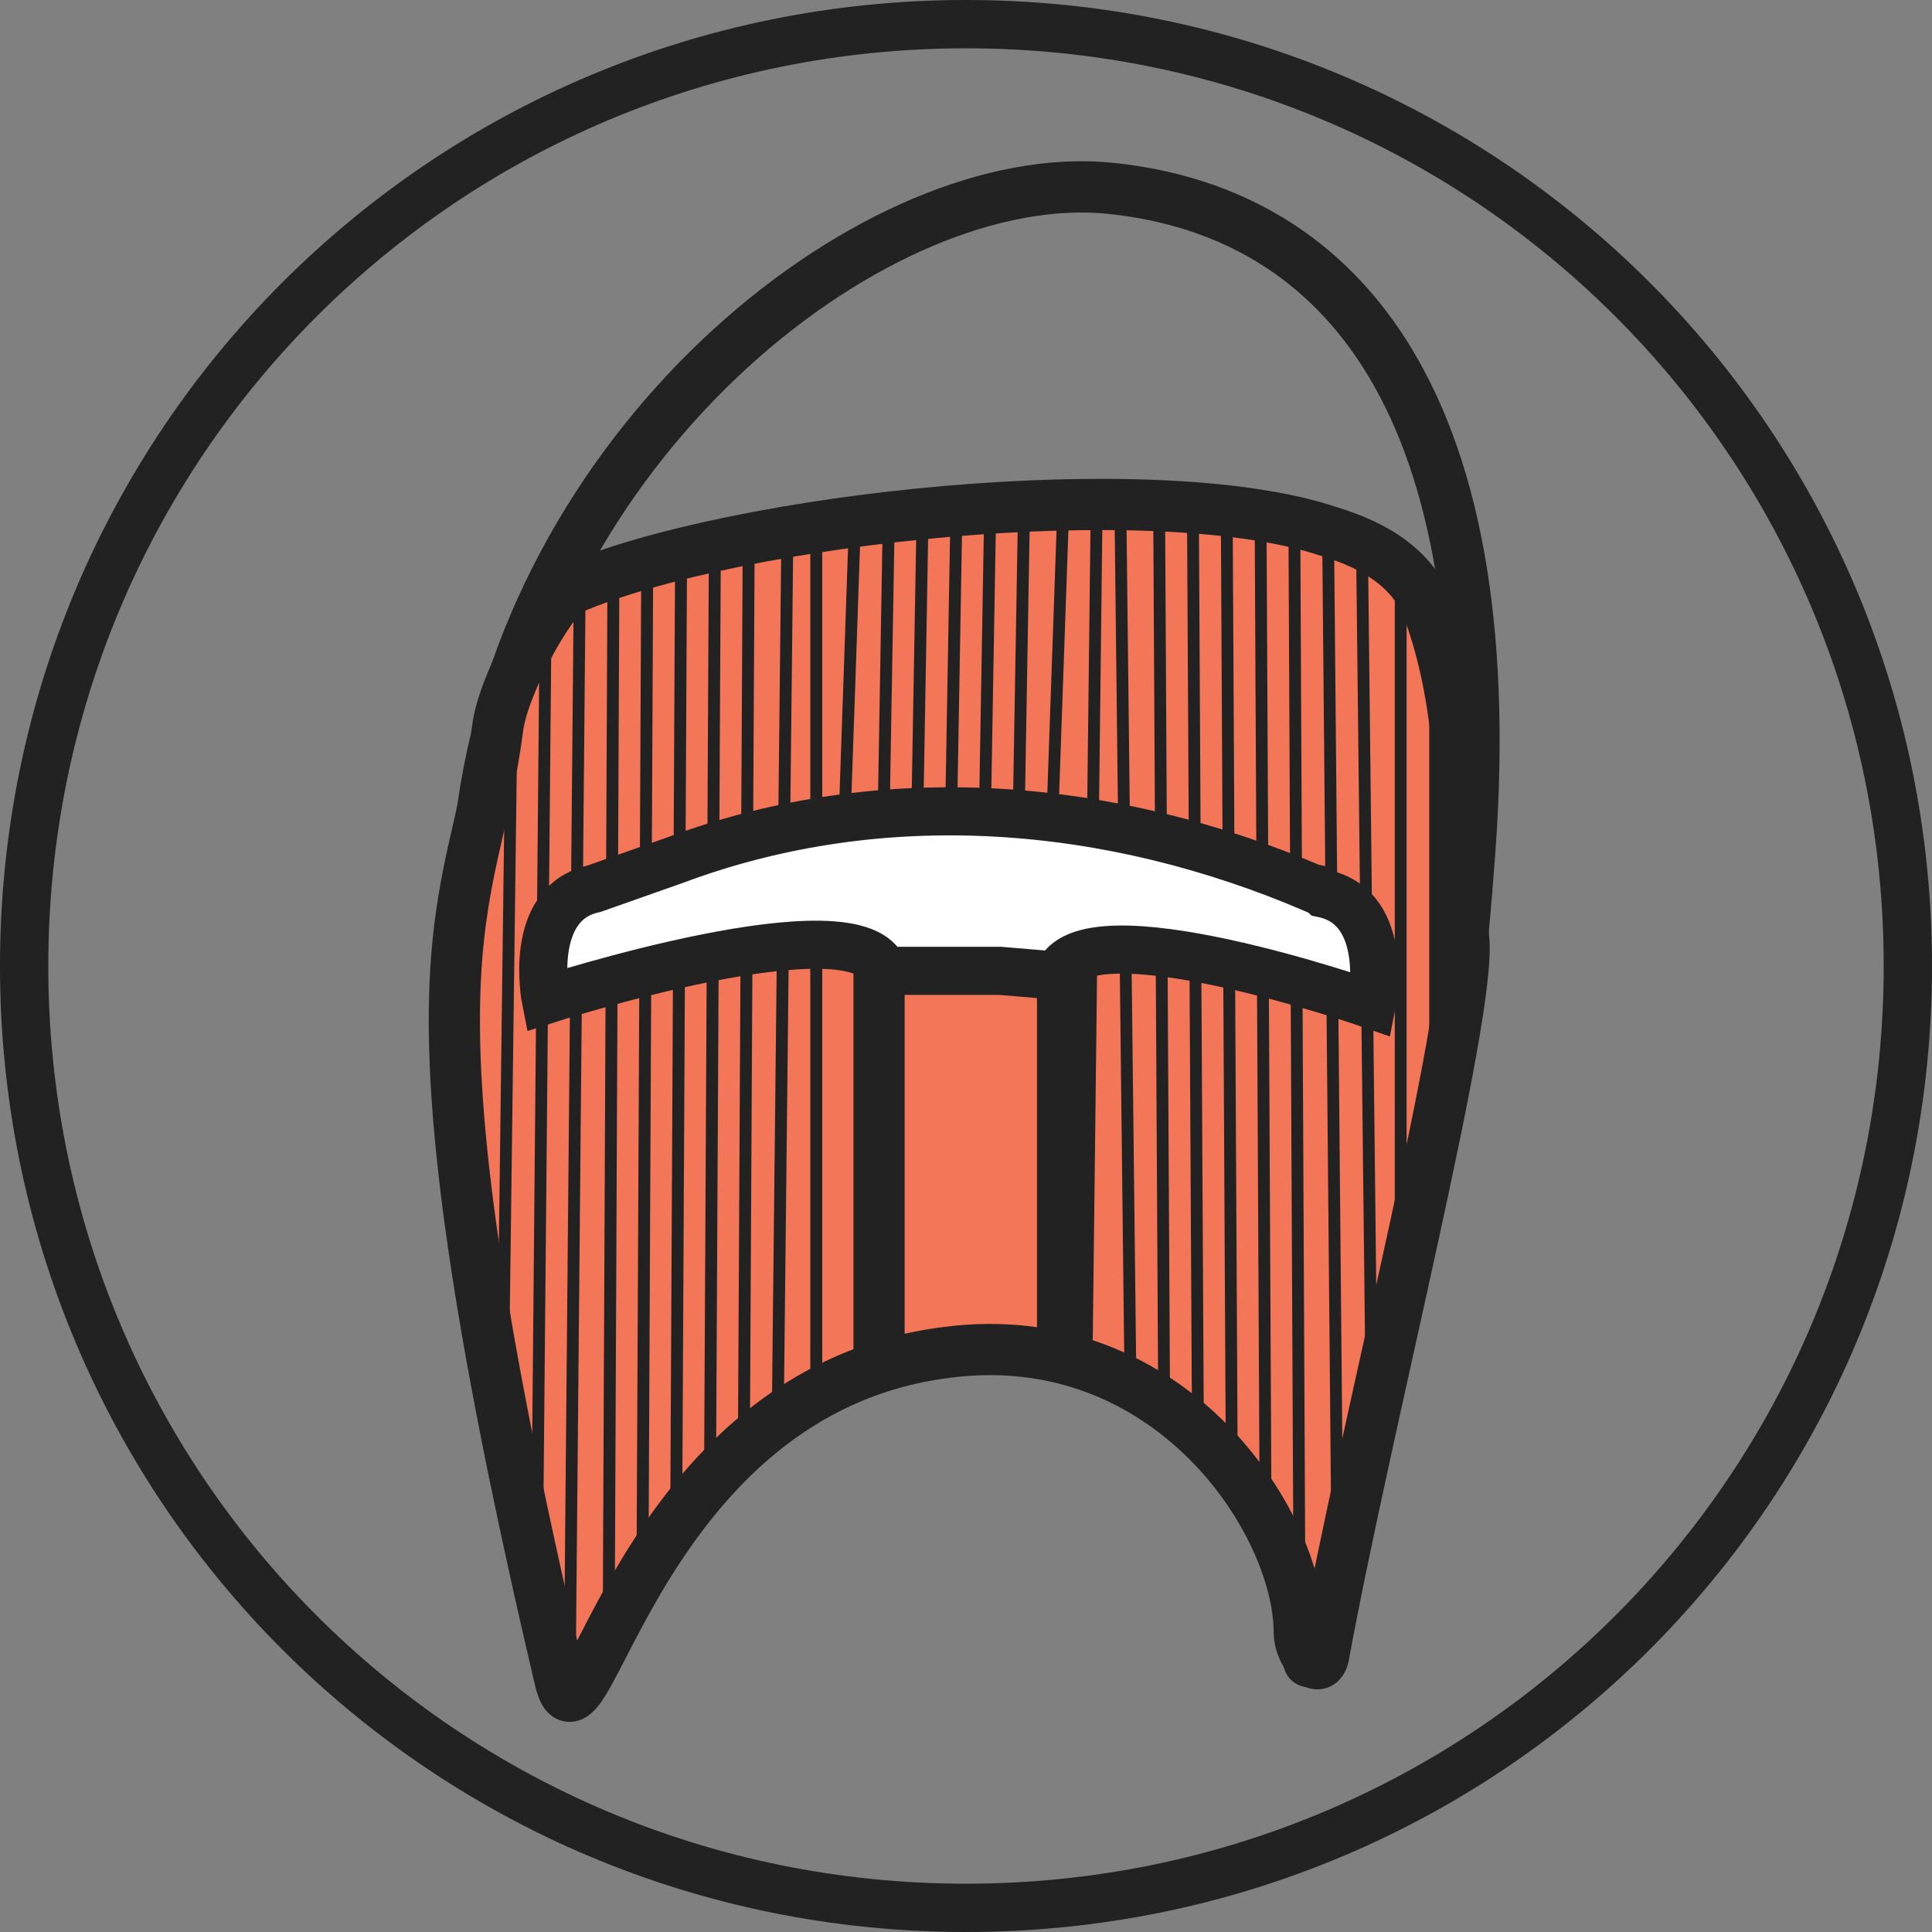
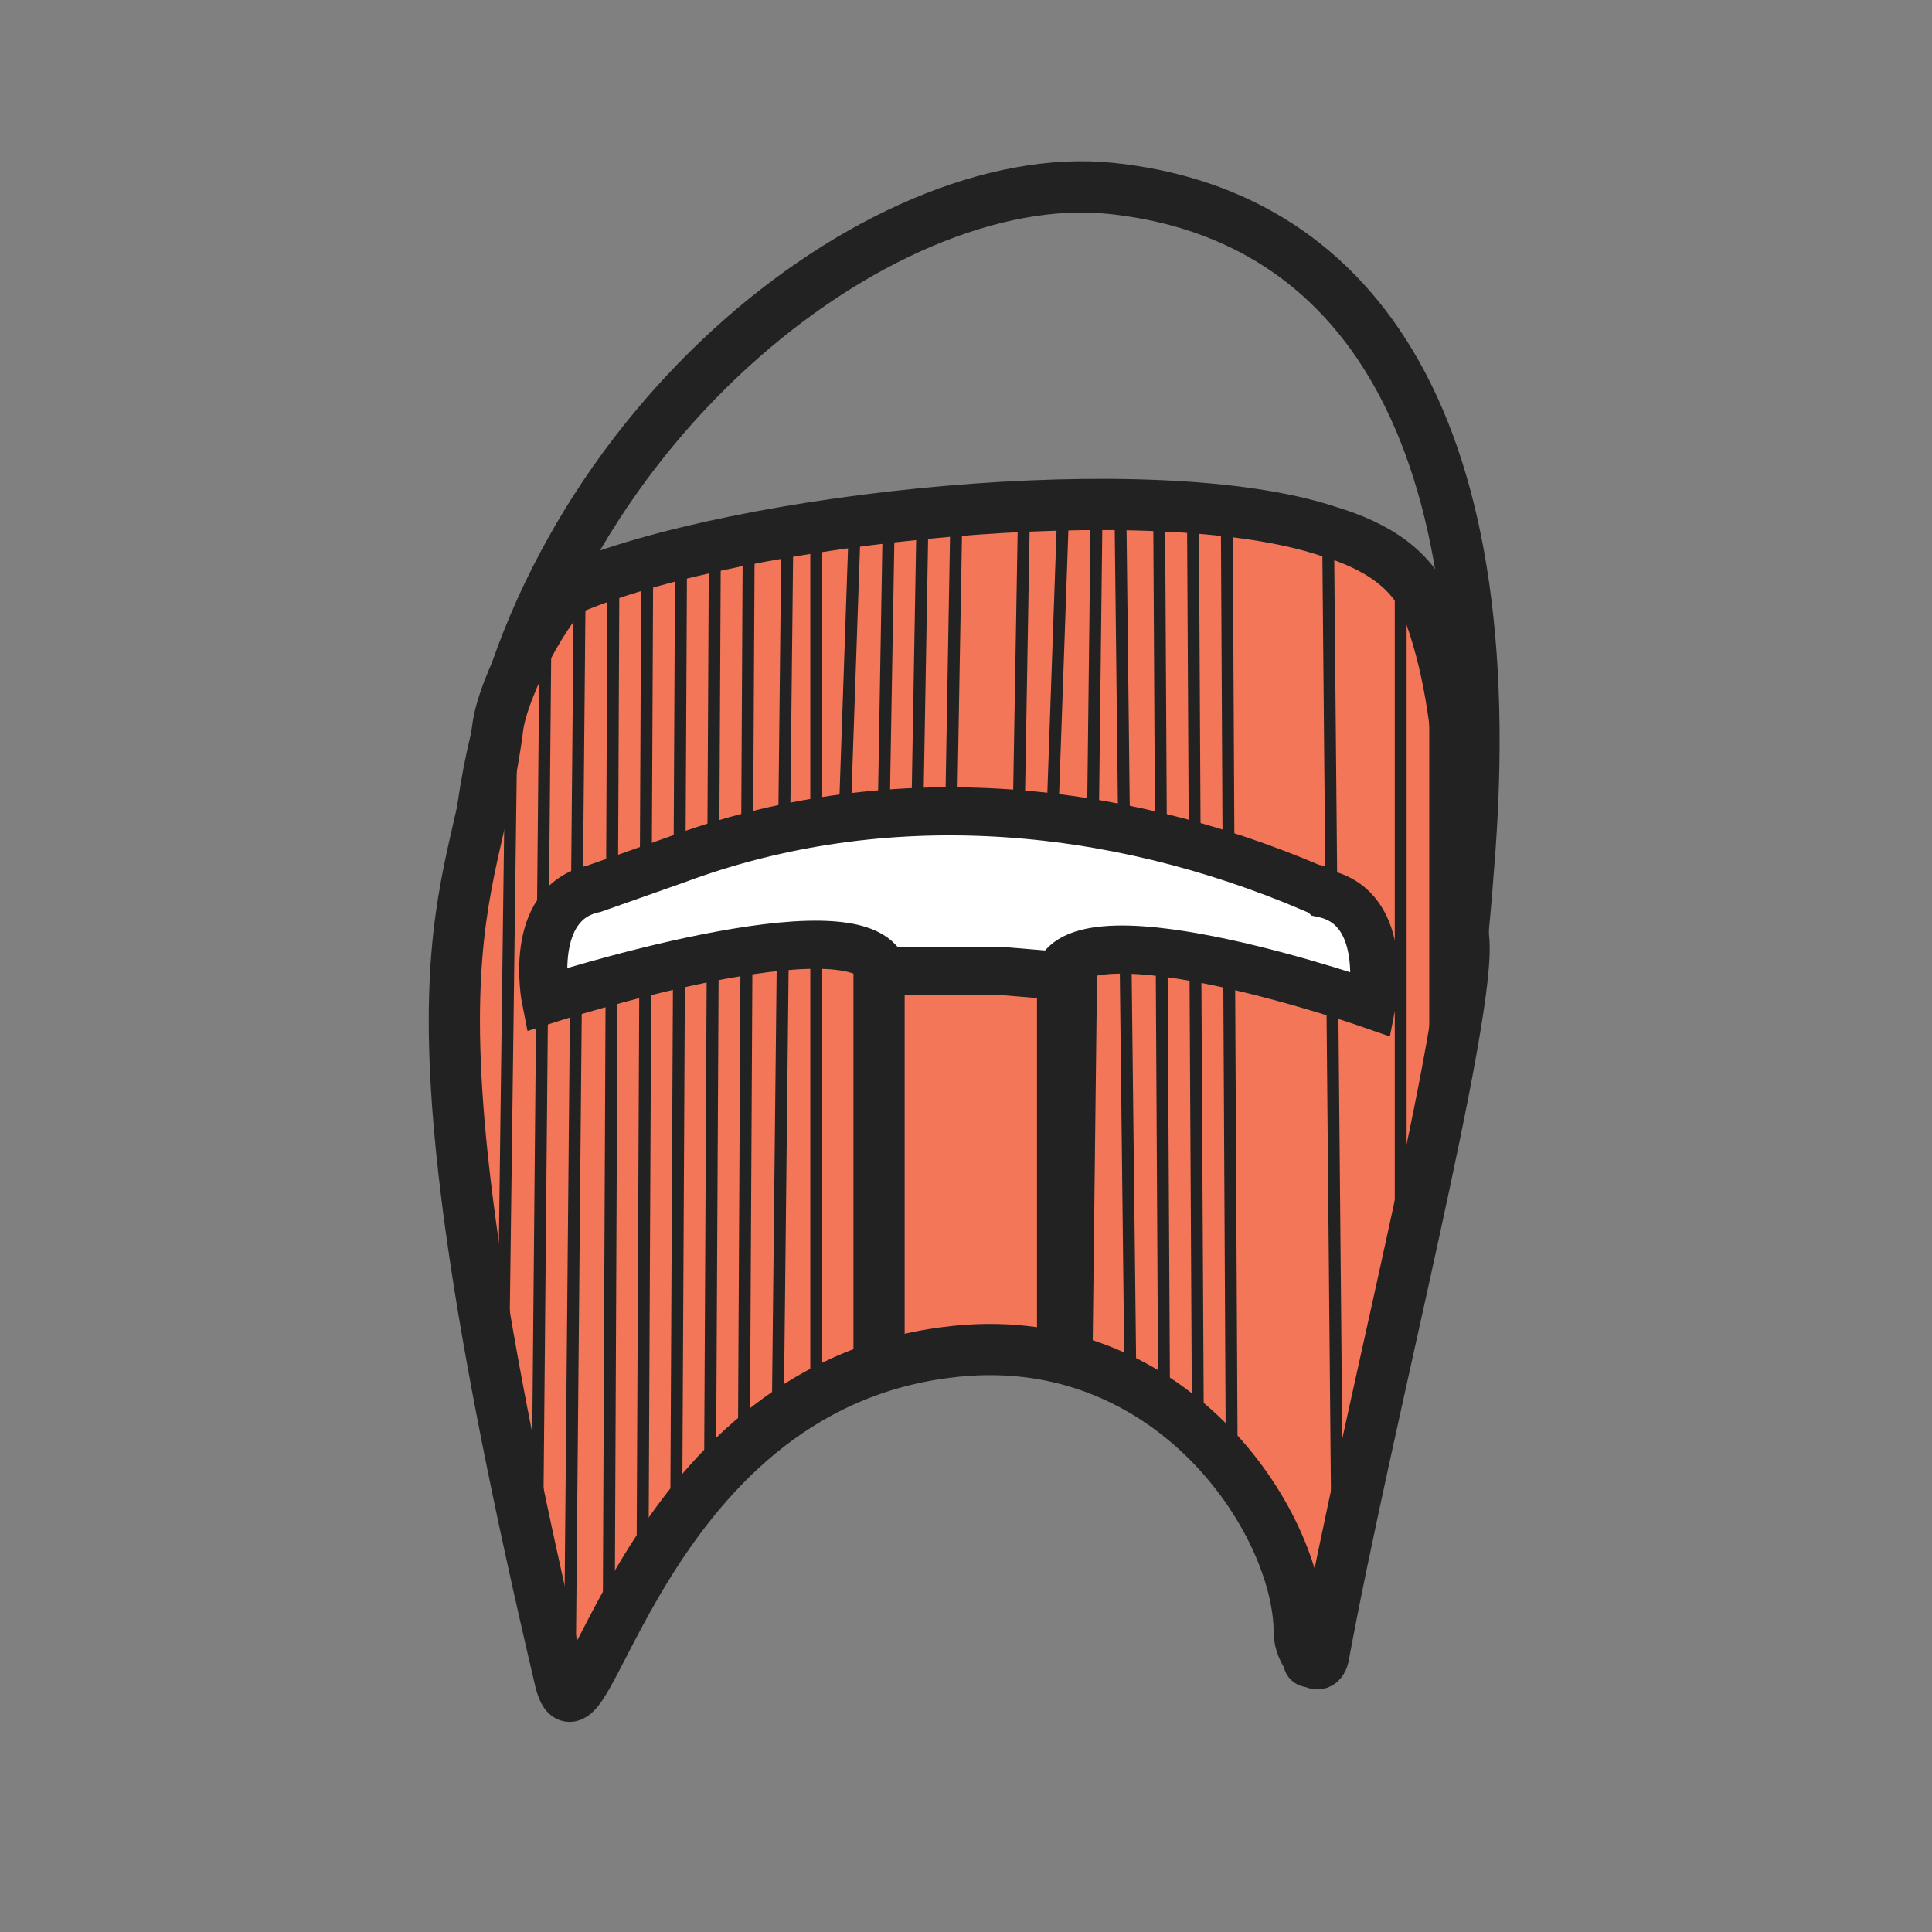
<svg xmlns="http://www.w3.org/2000/svg" xml:space="preserve" style="enable-background:new 0 0 40 40;" viewBox="0 0 40 40" y="0px" x="0px" id="Layer_1" version="1.1">
  <rect x="0" y="0" width="40" height="40" fill="#808080" stroke="none" />
  <style type="text/css">
	.st0{fill:none;stroke:#222222;stroke-miterlimit:10;}
	.st1{fill:#FFFFFF;stroke:#222222;stroke-width:1.06;stroke-miterlimit:10;}
	.st2{fill:none;stroke:#222222;stroke-width:1.062;stroke-miterlimit:10;}
	.st3{fill:none;stroke:#222222;stroke-width:1.062;stroke-linecap:round;stroke-linejoin:round;stroke-miterlimit:10;}
	.st4{fill:#F37658;stroke:#222222;stroke-width:1.06;stroke-miterlimit:10;}
	.st5{fill:none;stroke:#F37658;stroke-miterlimit:10;}
	.st6{fill:#F37658;}
	.st7{fill:none;stroke:#222222;stroke-width:0.245;stroke-miterlimit:10;}
	.st8{fill:none;stroke:#222222;stroke-width:0.247;stroke-miterlimit:10;}
	.st9{fill:none;stroke:#222222;stroke-width:0.218;stroke-miterlimit:10;}
	.st10{fill:#FFFFFF;stroke:#222222;stroke-width:0.996;stroke-miterlimit:10;}
</style>
-   <path d="M20,0.5L20,0.5c10.8,0,19.5,8.7,19.5,19.5l0,0c0,10.8-8.7,19.5-19.5,19.5l0,0C9.2,39.5,0.5,30.8,0.5,20l0,0  C0.5,9.2,9.2,0.5,20,0.5z" class="st0" />
  <path d="M27.1,34.4c0-6.4,2.6-6.8,3.3-16.4C31.2,8.4,27.8,4.4,23,3.9S11.1,9,10,16.7s1.6,12.7,1.8,17.7" class="st3" />
  <path d="M11.6,34.8c0.5,2,1.6-6,8-6.8c4.6-0.6,7.3,3.5,7.3,5.8c0,0.4,0.4,0.9,0.5,0.5c0.9-4.9,3.1-13.4,2.9-14.9  c-0.1-1.2,0.2-4.2-0.7-6.7c-0.3-0.9-1.1-1.4-2.1-1.7c-3.6-1.2-12.2-0.3-15.7,1.2c-0.4,0.2-1.4,2-1.5,2.9C9.8,19,8,19.5,11.6,34.8z" class="st4" />
  <line y2="19.8" x2="18.2" y1="28.3" x1="18.2" class="st1" />
  <line y2="20" x2="22" y1="27.9" x1="22" class="st1" />
  <line y2="34.3" x2="11.8" y1="12.4" x1="12" class="st7" />
  <line y2="34.3" x2="12.6" y1="11.9" x1="12.7" class="st8" />
  <line y2="33" x2="13.3" y1="11.7" x1="13.4" class="st8" />
  <line y2="31.5" x2="14" y1="11.7" x1="14.1" class="st8" />
  <line y2="30.7" x2="14.7" y1="11.4" x1="14.8" class="st8" />
  <line y2="30.2" x2="15.4" y1="11.4" x1="15.5" class="st8" />
  <line y2="29.6" x2="16.1" y1="11.2" x1="16.3" class="st8" />
  <line y2="28.7" x2="16.9" y1="11.2" x1="16.9" class="st8" />
  <line y2="16.6" x2="17.5" y1="10.8" x1="17.7" class="st8" />
  <line y2="16.6" x2="18.3" y1="10.8" x1="18.4" class="st8" />
  <line y2="16.4" x2="19" y1="10.7" x1="19.1" class="st8" />
  <line y2="16.4" x2="19.7" y1="10.7" x1="19.8" class="st8" />
-   <line y2="16.4" x2="20.4" y1="10.6" x1="20.5" class="st8" />
  <line y2="16.4" x2="21.1" y1="10.6" x1="21.2" class="st8" />
  <line y2="16.6" x2="21.8" y1="10.9" x1="22" class="st7" />
  <line y2="27.9" x2="22.5" y1="10.9" x1="22.7" class="st7" />
  <line y2="34.3" x2="11.1" y1="12.4" x1="11.3" class="st7" />
  <line y2="29.7" x2="10.4" y1="14.1" x1="10.6" class="st7" />
-   <line y2="29.2" x2="28.4" y1="11.4" x1="28.2" class="st7" />
  <line y2="33.3" x2="27.7" y1="11.4" x1="27.5" class="st7" />
-   <line y2="32.1" x2="26.9" y1="11.2" x1="26.8" class="st7" />
-   <line y2="30.9" x2="26.2" y1="10.9" x1="26.1" class="st7" />
  <line y2="29.9" x2="25.5" y1="10.9" x1="25.4" class="st7" />
  <line y2="29.3" x2="24.8" y1="10.9" x1="24.7" class="st7" />
  <line y2="28.7" x2="24.1" y1="10.8" x1="24" class="st7" />
  <line y2="28.2" x2="23.4" y1="10.8" x1="23.2" class="st7" />
  <line y2="25.7" x2="29" y1="11.8" x1="29" class="st7" />
  <line y2="23.7" x2="29.7" y1="12.7" x1="29.7" class="st9" />
  <path d="M21.9,20.2l-1.2-0.1c-0.4,0-0.7,0-1.1,0l-1.3,0c-0.5-1.5-7,0.6-7,0.6s-0.4-2,1-2.3l1.7-0.6  c4.3-1.6,9-1.2,13.2,0.6c0.1,0,0.1,0,0.2,0.1c1.4,0.3,1,2.3,1,2.3S22.4,18.7,21.9,20.2" class="st10" />
</svg>